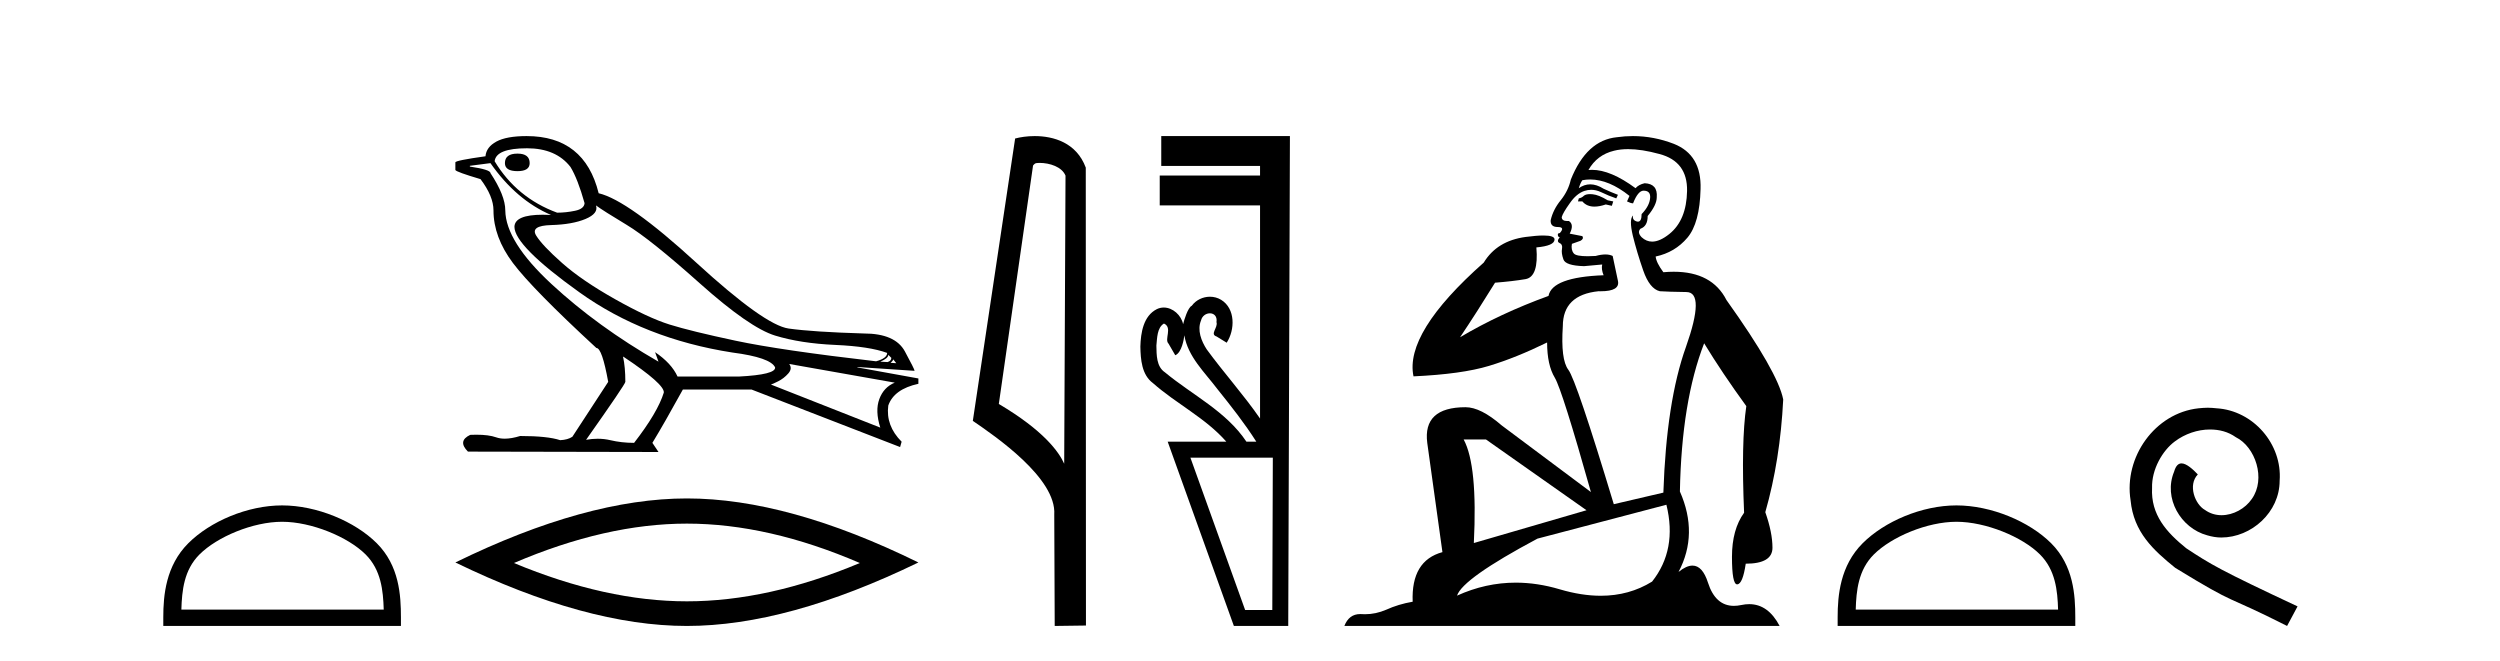
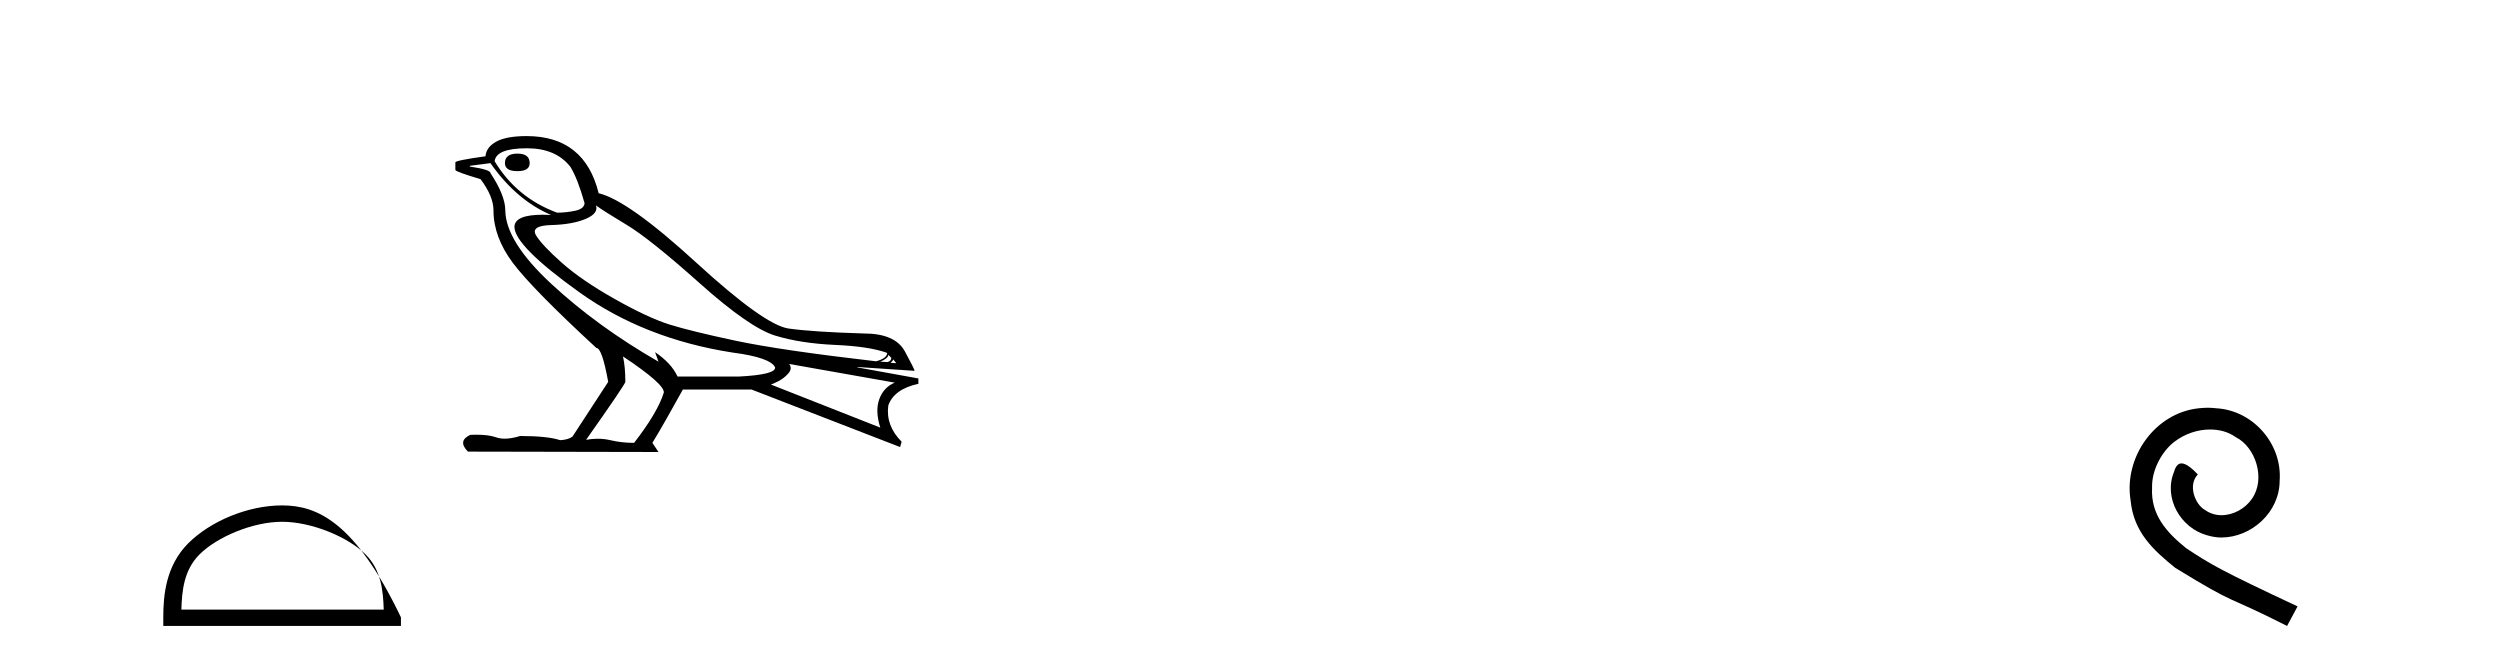
<svg xmlns="http://www.w3.org/2000/svg" width="155.0" height="41.0">
-   <path d="M 17.491 32.35 C 19.304 32.35 21.572 33.281 22.67 34.378 C 23.63 35.339 23.755 36.612 23.791 37.795 L 11.245 37.795 C 11.28 36.612 11.406 35.339 12.366 34.378 C 13.464 33.281 15.679 32.35 17.491 32.35 ZM 17.491 31.335 C 15.341 31.335 13.028 32.329 11.672 33.684 C 10.282 35.075 10.124 36.906 10.124 38.275 L 10.124 38.809 L 24.858 38.809 L 24.858 38.275 C 24.858 36.906 24.754 35.075 23.364 33.684 C 22.008 32.329 19.641 31.335 17.491 31.335 Z" style="fill:#000000;stroke:none" />
+   <path d="M 17.491 32.35 C 19.304 32.35 21.572 33.281 22.67 34.378 C 23.63 35.339 23.755 36.612 23.791 37.795 L 11.245 37.795 C 11.28 36.612 11.406 35.339 12.366 34.378 C 13.464 33.281 15.679 32.35 17.491 32.35 ZM 17.491 31.335 C 15.341 31.335 13.028 32.329 11.672 33.684 C 10.282 35.075 10.124 36.906 10.124 38.275 L 10.124 38.809 L 24.858 38.809 L 24.858 38.275 C 22.008 32.329 19.641 31.335 17.491 31.335 Z" style="fill:#000000;stroke:none" />
  <path d="M 32.084 9.524 Q 31.305 9.524 31.305 10.114 Q 31.305 10.611 32.084 10.611 Q 32.84 10.611 32.84 10.114 Q 32.84 9.524 32.084 9.524 ZM 32.675 9.193 Q 34.471 9.193 35.369 10.351 Q 35.818 11.083 36.243 12.595 Q 36.219 12.95 35.652 13.068 Q 35.085 13.186 34.542 13.186 Q 32.037 12.264 30.667 9.996 Q 30.761 9.193 32.675 9.193 ZM 36.952 12.737 Q 37.401 13.068 38.854 13.942 Q 40.307 14.816 43.39 17.569 Q 46.473 20.321 48.057 20.806 Q 49.64 21.29 51.778 21.385 Q 53.916 21.479 55.003 21.881 Q 55.003 22.212 54.318 22.401 Q 48.387 21.715 45.611 21.125 Q 42.835 20.534 41.512 20.121 Q 40.189 19.707 38.133 18.549 Q 36.077 17.392 34.849 16.305 Q 33.62 15.218 33.242 14.604 Q 32.864 13.989 34.175 13.954 Q 35.487 13.918 36.302 13.576 Q 37.117 13.233 36.952 12.737 ZM 55.074 21.999 L 55.263 22.188 Q 55.263 22.377 55.027 22.448 L 54.578 22.424 Q 55.074 22.212 55.074 21.999 ZM 55.381 22.282 L 55.57 22.519 L 55.216 22.495 Q 55.357 22.377 55.381 22.282 ZM 30.407 10.114 Q 32.013 12.406 34.164 13.328 Q 33.89 13.313 33.649 13.313 Q 31.916 13.313 31.895 14.06 Q 31.895 15.242 35.924 18.124 Q 39.952 21.007 45.41 21.857 Q 47.773 22.164 48.057 22.779 Q 48.104 23.228 45.812 23.346 L 42.008 23.346 Q 41.63 22.519 40.614 21.834 L 40.614 21.834 L 40.827 22.424 Q 37.046 20.251 34.199 17.616 Q 31.352 14.982 31.328 13.044 Q 31.328 12.123 30.407 10.729 Q 30.407 10.516 29.131 10.327 L 29.131 10.28 L 30.407 10.114 ZM 48.931 22.566 L 55.476 23.724 Q 54.79 24.007 54.519 24.74 Q 54.247 25.472 54.578 26.512 L 47.797 23.842 Q 47.891 23.818 48.246 23.641 Q 48.6 23.464 48.872 23.157 Q 49.143 22.85 48.931 22.566 ZM 38.653 22.117 Q 41.205 23.818 41.157 24.338 Q 40.779 25.567 39.314 27.457 Q 38.535 27.457 37.838 27.291 Q 37.462 27.202 37.056 27.202 Q 36.708 27.202 36.337 27.268 Q 38.771 23.818 38.771 23.676 Q 38.771 22.755 38.629 22.117 ZM 32.651 8.437 Q 31.399 8.437 30.773 8.779 Q 30.147 9.122 30.1 9.689 Q 28.233 9.949 28.233 10.067 L 28.233 10.54 Q 28.28 10.658 29.793 11.107 Q 30.596 12.17 30.596 13.044 Q 30.596 14.698 31.801 16.305 Q 33.006 17.911 36.975 21.574 Q 37.33 21.574 37.708 23.676 L 35.487 27.079 Q 35.203 27.268 34.731 27.291 Q 33.951 27.032 32.25 27.032 Q 31.71 27.198 31.292 27.198 Q 30.996 27.198 30.761 27.114 Q 30.302 26.952 29.533 26.952 Q 29.353 26.952 29.155 26.961 Q 28.351 27.339 29.013 28 L 40.827 28.024 L 40.448 27.457 Q 41.181 26.252 42.339 24.149 L 46.592 24.149 L 55.806 27.717 L 55.901 27.386 Q 54.908 26.394 55.074 25.141 Q 55.428 24.125 56.94 23.795 L 56.94 23.464 L 53.16 22.779 L 53.16 22.755 L 56.704 22.991 Q 56.704 22.897 56.102 21.786 Q 55.499 20.676 53.562 20.676 Q 50.396 20.581 48.895 20.369 Q 47.395 20.156 43.166 16.281 Q 38.936 12.406 37.117 11.981 Q 36.243 8.437 32.651 8.437 Z" style="fill:#000000;stroke:none" />
-   <path d="M 42.587 32.464 Q 47.643 32.464 53.31 34.907 Q 47.643 37.282 42.587 37.282 Q 37.565 37.282 31.864 34.907 Q 37.565 32.464 42.587 32.464 ZM 42.587 30.903 Q 36.343 30.903 28.233 34.873 Q 36.343 38.809 42.587 38.809 Q 48.83 38.809 56.94 34.873 Q 48.864 30.903 42.587 30.903 Z" style="fill:#000000;stroke:none" />
-   <path d="M 64.45 10.1 C 65.075 10.1 65.839 10.34 66.062 10.89 L 65.98 28.751 L 65.98 28.751 C 65.663 28.034 64.722 26.699 61.927 25.046 L 64.049 10.263 C 64.149 10.157 64.146 10.1 64.45 10.1 ZM 65.98 28.751 L 65.98 28.751 C 65.98 28.751 65.98 28.751 65.98 28.751 L 65.98 28.751 L 65.98 28.751 ZM 64.153 8.437 C 63.675 8.437 63.244 8.505 62.938 8.588 L 60.315 26.094 C 61.703 27.044 65.516 29.648 65.364 31.91 L 65.392 38.809 L 67.329 38.783 L 67.318 10.393 C 66.742 8.837 65.311 8.437 64.153 8.437 Z" style="fill:#000000;stroke:none" />
-   <path d="M 72.165 20.059 C 72.714 20.308 72.17 21.04 72.449 21.306 C 72.588 21.545 72.727 21.785 72.866 22.025 C 73.272 21.866 73.41 20.996 73.428 20.789 L 73.428 20.789 C 73.654 22.125 74.698 23.087 75.479 24.123 C 76.324 25.177 77.165 26.24 77.89 27.382 L 77.277 27.382 C 76.021 25.499 73.927 24.495 72.228 23.086 C 71.693 22.73 71.707 22.003 71.696 21.427 C 71.743 20.966 71.735 20.316 72.165 20.059 ZM 78.915 28.374 C 78.905 31.522 78.894 34.67 78.883 37.818 L 77.198 37.818 C 76.067 34.67 74.936 31.522 73.805 28.374 ZM 71.998 8.437 C 71.998 9.054 71.998 9.67 71.998 10.287 L 78.123 10.287 C 78.123 10.486 78.123 10.685 78.123 10.884 L 71.903 10.884 C 71.903 11.501 71.903 12.118 71.903 12.734 L 78.123 12.734 C 78.123 17.139 78.123 21.544 78.123 25.949 C 77.096 24.463 75.881 23.119 74.817 21.662 C 74.482 21.15 74.215 20.467 74.463 19.871 C 74.531 19.579 74.782 19.425 75.012 19.425 C 75.258 19.425 75.48 19.602 75.422 19.973 C 75.534 20.302 74.989 20.725 75.428 20.862 C 75.637 20.99 75.846 21.119 76.055 21.248 C 76.574 20.446 76.605 19.14 75.711 18.589 C 75.498 18.459 75.257 18.397 75.017 18.397 C 74.584 18.397 74.152 18.597 73.888 18.959 C 73.646 19.07 73.412 19.851 73.353 20.101 L 73.353 20.101 C 73.353 20.101 73.353 20.101 73.353 20.101 L 73.353 20.101 C 73.353 20.101 73.353 20.101 73.353 20.101 L 73.353 20.101 C 73.24 19.543 72.713 19.067 72.153 19.067 C 72.01 19.067 71.865 19.098 71.725 19.166 C 70.886 19.588 70.727 20.638 70.703 21.484 C 70.718 22.28 70.782 23.235 71.481 23.751 C 72.935 25.039 74.738 25.909 76.03 27.382 L 72.396 27.382 C 73.765 31.191 75.132 35 76.5 38.809 L 79.871 38.809 C 79.906 28.685 79.94 18.561 79.975 8.437 Z" style="fill:#000000;stroke:none" />
-   <path d="M 98.584 12.036 Q 98.33 12.036 98.21 12.129 Q 98.073 12.266 97.886 12.3 L 97.834 12.488 L 98.108 12.488 Q 98.378 12.81 98.856 12.81 Q 99.164 12.81 99.559 12.676 L 99.935 12.761 L 100.021 12.488 L 99.679 12.419 Q 99.115 12.078 98.74 12.044 Q 98.656 12.036 98.584 12.036 ZM 100.943 9.246 Q 101.781 9.246 102.89 9.55 Q 104.632 10.011 104.598 11.839 Q 104.564 13.649 103.505 14.503 Q 102.911 14.98 102.434 14.98 Q 102.074 14.98 101.78 14.708 Q 101.49 14.401 101.712 14.179 Q 102.156 14.025 102.156 13.393 Q 102.719 12.71 102.719 12.232 Q 102.788 11.395 101.968 11.36 Q 101.592 11.446 101.404 11.668 Q 99.861 10.53 98.702 10.53 Q 98.591 10.53 98.483 10.541 L 98.483 10.541 Q 99.013 9.601 100.072 9.345 Q 100.463 9.246 100.943 9.246 ZM 98.589 11.128 Q 99.756 11.128 101.028 12.146 L 100.875 12.488 Q 101.114 12.607 101.25 12.607 Q 101.558 11.822 101.9 11.822 Q 102.344 11.822 102.309 12.266 Q 102.275 12.761 101.78 13.274 Q 101.78 13.743 101.552 13.743 Q 101.523 13.743 101.49 13.735 Q 101.182 13.649 101.25 13.359 L 101.25 13.359 Q 100.994 13.581 101.233 14.606 Q 101.49 15.648 101.882 16.775 Q 102.275 17.902 102.907 18.056 Q 103.403 18.09 104.564 18.107 Q 105.726 18.124 104.53 21.506 Q 103.317 24.888 103.129 30.542 L 100.055 31.26 Q 97.732 23.573 97.236 22.924 Q 96.758 22.292 96.895 20.225 Q 96.895 18.278 99.115 18.056 Q 99.18 18.058 99.24 18.058 Q 100.457 18.058 100.311 17.407 Q 100.174 16.741 99.986 15.87 Q 99.799 15.776 99.534 15.776 Q 99.269 15.776 98.927 15.87 Q 98.654 15.886 98.435 15.886 Q 97.722 15.886 97.578 15.716 Q 97.39 15.494 97.458 15.118 L 97.988 14.93 Q 98.21 14.811 98.108 14.64 L 97.322 14.486 Q 97.612 13.923 97.271 13.701 Q 97.221 13.704 97.177 13.704 Q 96.827 13.704 96.827 13.461 Q 96.895 13.205 97.322 12.607 Q 97.732 12.01 98.227 11.839 Q 98.441 11.768 98.654 11.768 Q 98.953 11.768 99.252 11.907 Q 99.747 12.146 100.209 12.3 L 100.311 12.078 Q 99.901 11.924 99.423 11.702 Q 98.99 11.429 98.594 11.429 Q 98.224 11.429 97.886 11.668 Q 97.988 11.326 98.108 11.173 Q 98.346 11.128 98.589 11.128 ZM 92.129 27.246 L 98.364 31.635 L 91.378 33.668 Q 91.617 28.851 90.746 27.246 ZM 103.317 31.294 Q 104 34.078 102.429 36.059 Q 101.011 36.937 99.246 36.937 Q 98.055 36.937 96.707 36.538 Q 95.317 36.124 93.978 36.124 Q 92.108 36.124 90.336 36.93 Q 90.677 35.871 95.323 33.395 L 103.317 31.294 ZM 101.242 8.437 Q 100.746 8.437 100.243 8.508 Q 98.364 8.696 97.39 11.138 Q 97.236 11.822 96.775 12.402 Q 96.297 12.983 96.143 13.649 Q 96.109 14.076 96.587 14.076 Q 97.049 14.076 96.707 14.452 Q 96.57 14.452 96.587 14.572 Q 96.604 14.708 96.707 14.708 Q 96.485 14.965 96.69 15.067 Q 96.895 15.152 96.844 15.426 Q 96.792 15.682 96.929 16.075 Q 97.049 16.468 98.21 16.502 L 99.337 16.399 L 99.337 16.399 Q 99.269 16.69 99.423 17.065 Q 96.229 17.185 96.007 18.347 Q 93 19.44 90.524 20.909 Q 91.566 19.354 92.693 17.527 Q 93.786 17.441 94.589 17.305 Q 95.409 17.151 95.255 15.34 Q 96.382 15.238 96.382 14.845 Q 96.382 14.601 95.689 14.601 Q 95.268 14.601 94.589 14.691 Q 92.813 14.93 91.993 16.28 Q 87.073 20.635 87.637 23.334 Q 90.626 23.197 92.317 22.685 Q 94.008 22.173 95.921 21.233 Q 95.921 22.634 96.399 23.42 Q 96.861 24.205 98.637 30.508 L 93.103 26.374 Q 91.805 25.247 90.865 25.247 Q 88.201 25.247 88.491 27.468 L 89.431 34.232 Q 87.483 34.761 87.586 37.306 Q 86.698 37.46 85.946 37.802 Q 85.297 38.082 84.635 38.082 Q 84.531 38.082 84.426 38.075 Q 84.379 38.072 84.333 38.072 Q 83.638 38.072 83.35 38.809 L 110.337 38.809 Q 109.626 37.457 108.451 37.457 Q 108.217 37.457 107.963 37.511 Q 107.72 37.563 107.503 37.563 Q 106.356 37.563 105.896 36.128 Q 105.557 35.067 104.934 35.067 Q 104.554 35.067 104.069 35.461 Q 105.316 33.104 104.154 30.474 Q 104.257 24.888 105.657 21.284 Q 106.768 23.112 108.271 25.179 Q 107.946 27.399 108.134 31.789 Q 107.382 32.831 107.382 34.522 Q 107.382 36.23 107.701 36.23 Q 107.704 36.23 107.707 36.23 Q 108.049 36.213 108.236 34.949 Q 109.893 34.949 109.893 33.958 Q 109.893 33.019 109.449 31.755 Q 110.372 28.527 110.559 24.769 Q 110.235 23.078 107.041 18.603 Q 106.148 16.848 103.769 16.848 Q 103.462 16.848 103.129 16.878 Q 102.685 16.28 102.651 15.904 Q 103.847 15.648 104.615 14.742 Q 105.384 13.837 105.435 11.719 Q 105.504 9.601 103.778 8.918 Q 102.532 8.437 101.242 8.437 Z" style="fill:#000000;stroke:none" />
-   <path d="M 121.301 32.35 C 123.114 32.35 125.382 33.281 126.48 34.378 C 127.44 35.339 127.566 36.612 127.601 37.795 L 115.055 37.795 C 115.09 36.612 115.216 35.339 116.176 34.378 C 117.274 33.281 119.489 32.35 121.301 32.35 ZM 121.301 31.335 C 119.151 31.335 116.838 32.329 115.482 33.684 C 114.092 35.075 113.934 36.906 113.934 38.275 L 113.934 38.809 L 128.668 38.809 L 128.668 38.275 C 128.668 36.906 128.564 35.075 127.174 33.684 C 125.818 32.329 123.451 31.335 121.301 31.335 Z" style="fill:#000000;stroke:none" />
  <path d="M 136.879 25.279 C 136.691 25.279 136.503 25.297 136.315 25.314 C 133.599 25.604 131.669 28.354 132.096 31.019 C 132.284 33.001 133.514 34.111 134.863 35.205 C 138.878 37.665 137.75 36.759 141.799 38.809 L 142.448 37.596 C 137.631 35.341 137.05 34.983 135.547 33.992 C 134.317 33.001 133.343 31.908 133.428 30.251 C 133.394 29.106 134.078 27.927 134.846 27.364 C 135.461 26.902 136.247 26.629 137.016 26.629 C 137.597 26.629 138.143 26.766 138.622 27.107 C 139.835 27.705 140.501 29.687 139.613 30.934 C 139.203 31.532 138.468 31.942 137.733 31.942 C 137.375 31.942 137.016 31.839 136.708 31.617 C 136.093 31.276 135.632 30.08 136.264 29.414 C 135.974 29.106 135.564 28.73 135.256 28.73 C 135.051 28.73 134.898 28.884 134.795 29.243 C 134.112 30.883 135.205 32.745 136.845 33.189 C 137.135 33.274 137.426 33.326 137.716 33.326 C 139.595 33.326 141.338 31.754 141.338 29.807 C 141.509 27.534 139.698 25.45 137.426 25.314 C 137.255 25.297 137.067 25.279 136.879 25.279 Z" style="fill:#000000;stroke:none" />
</svg>